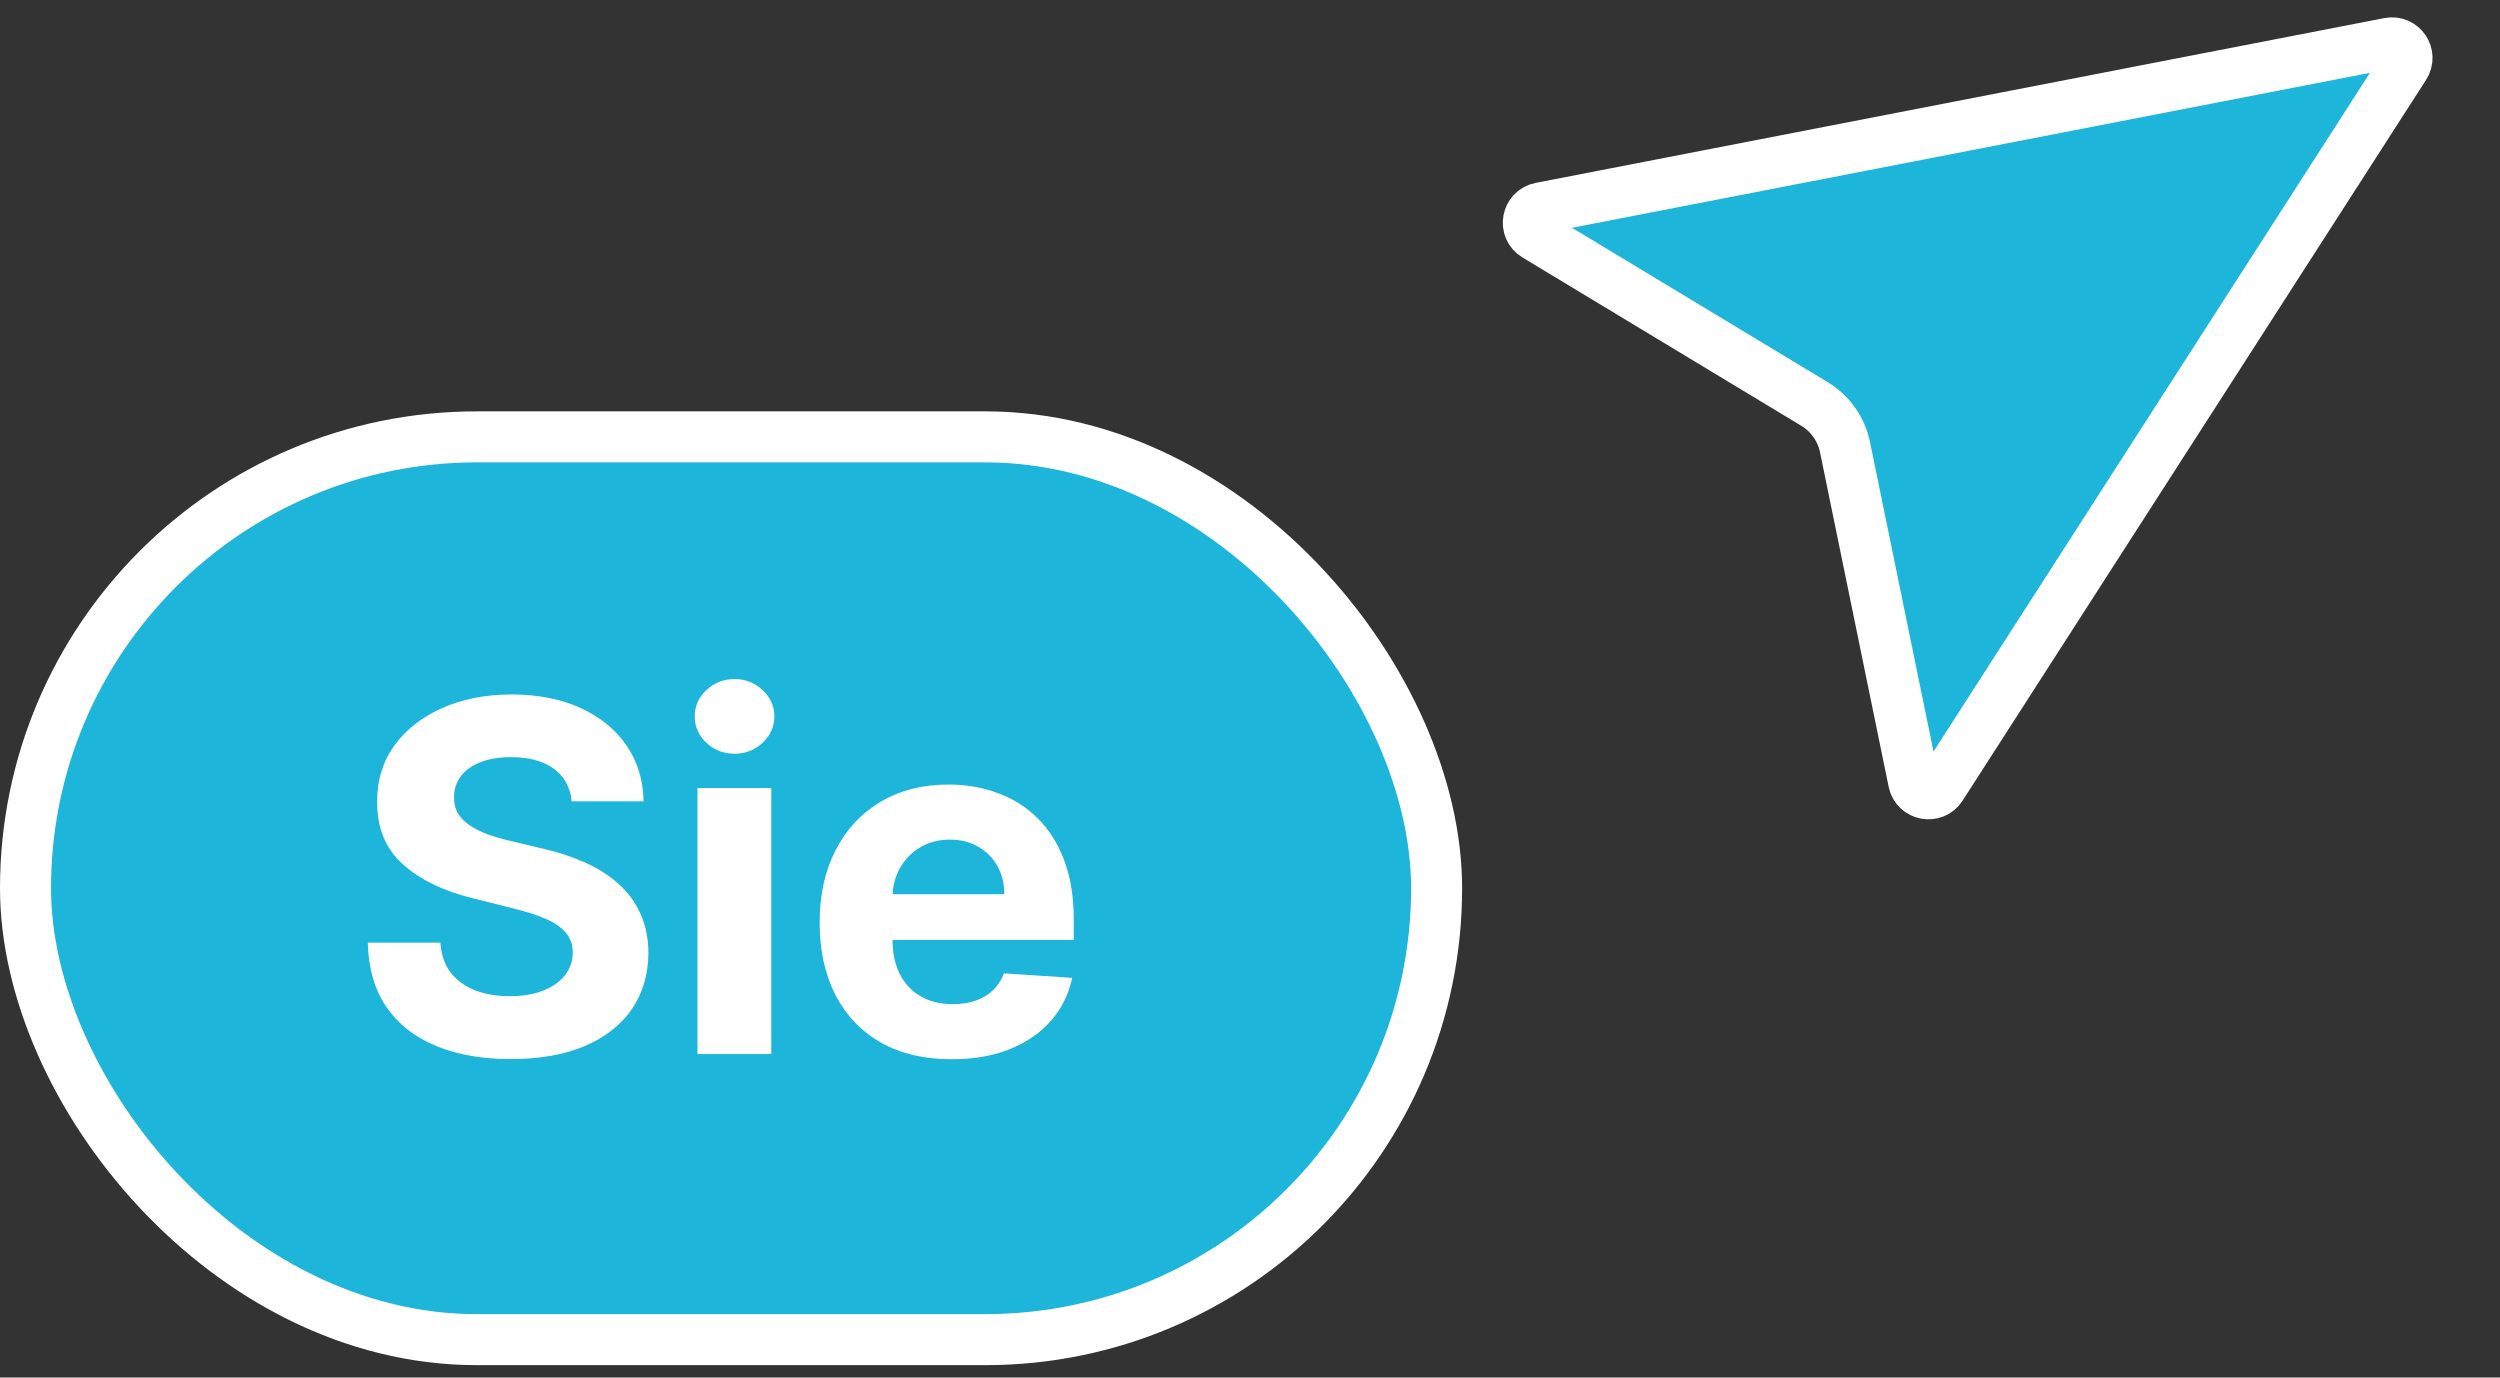
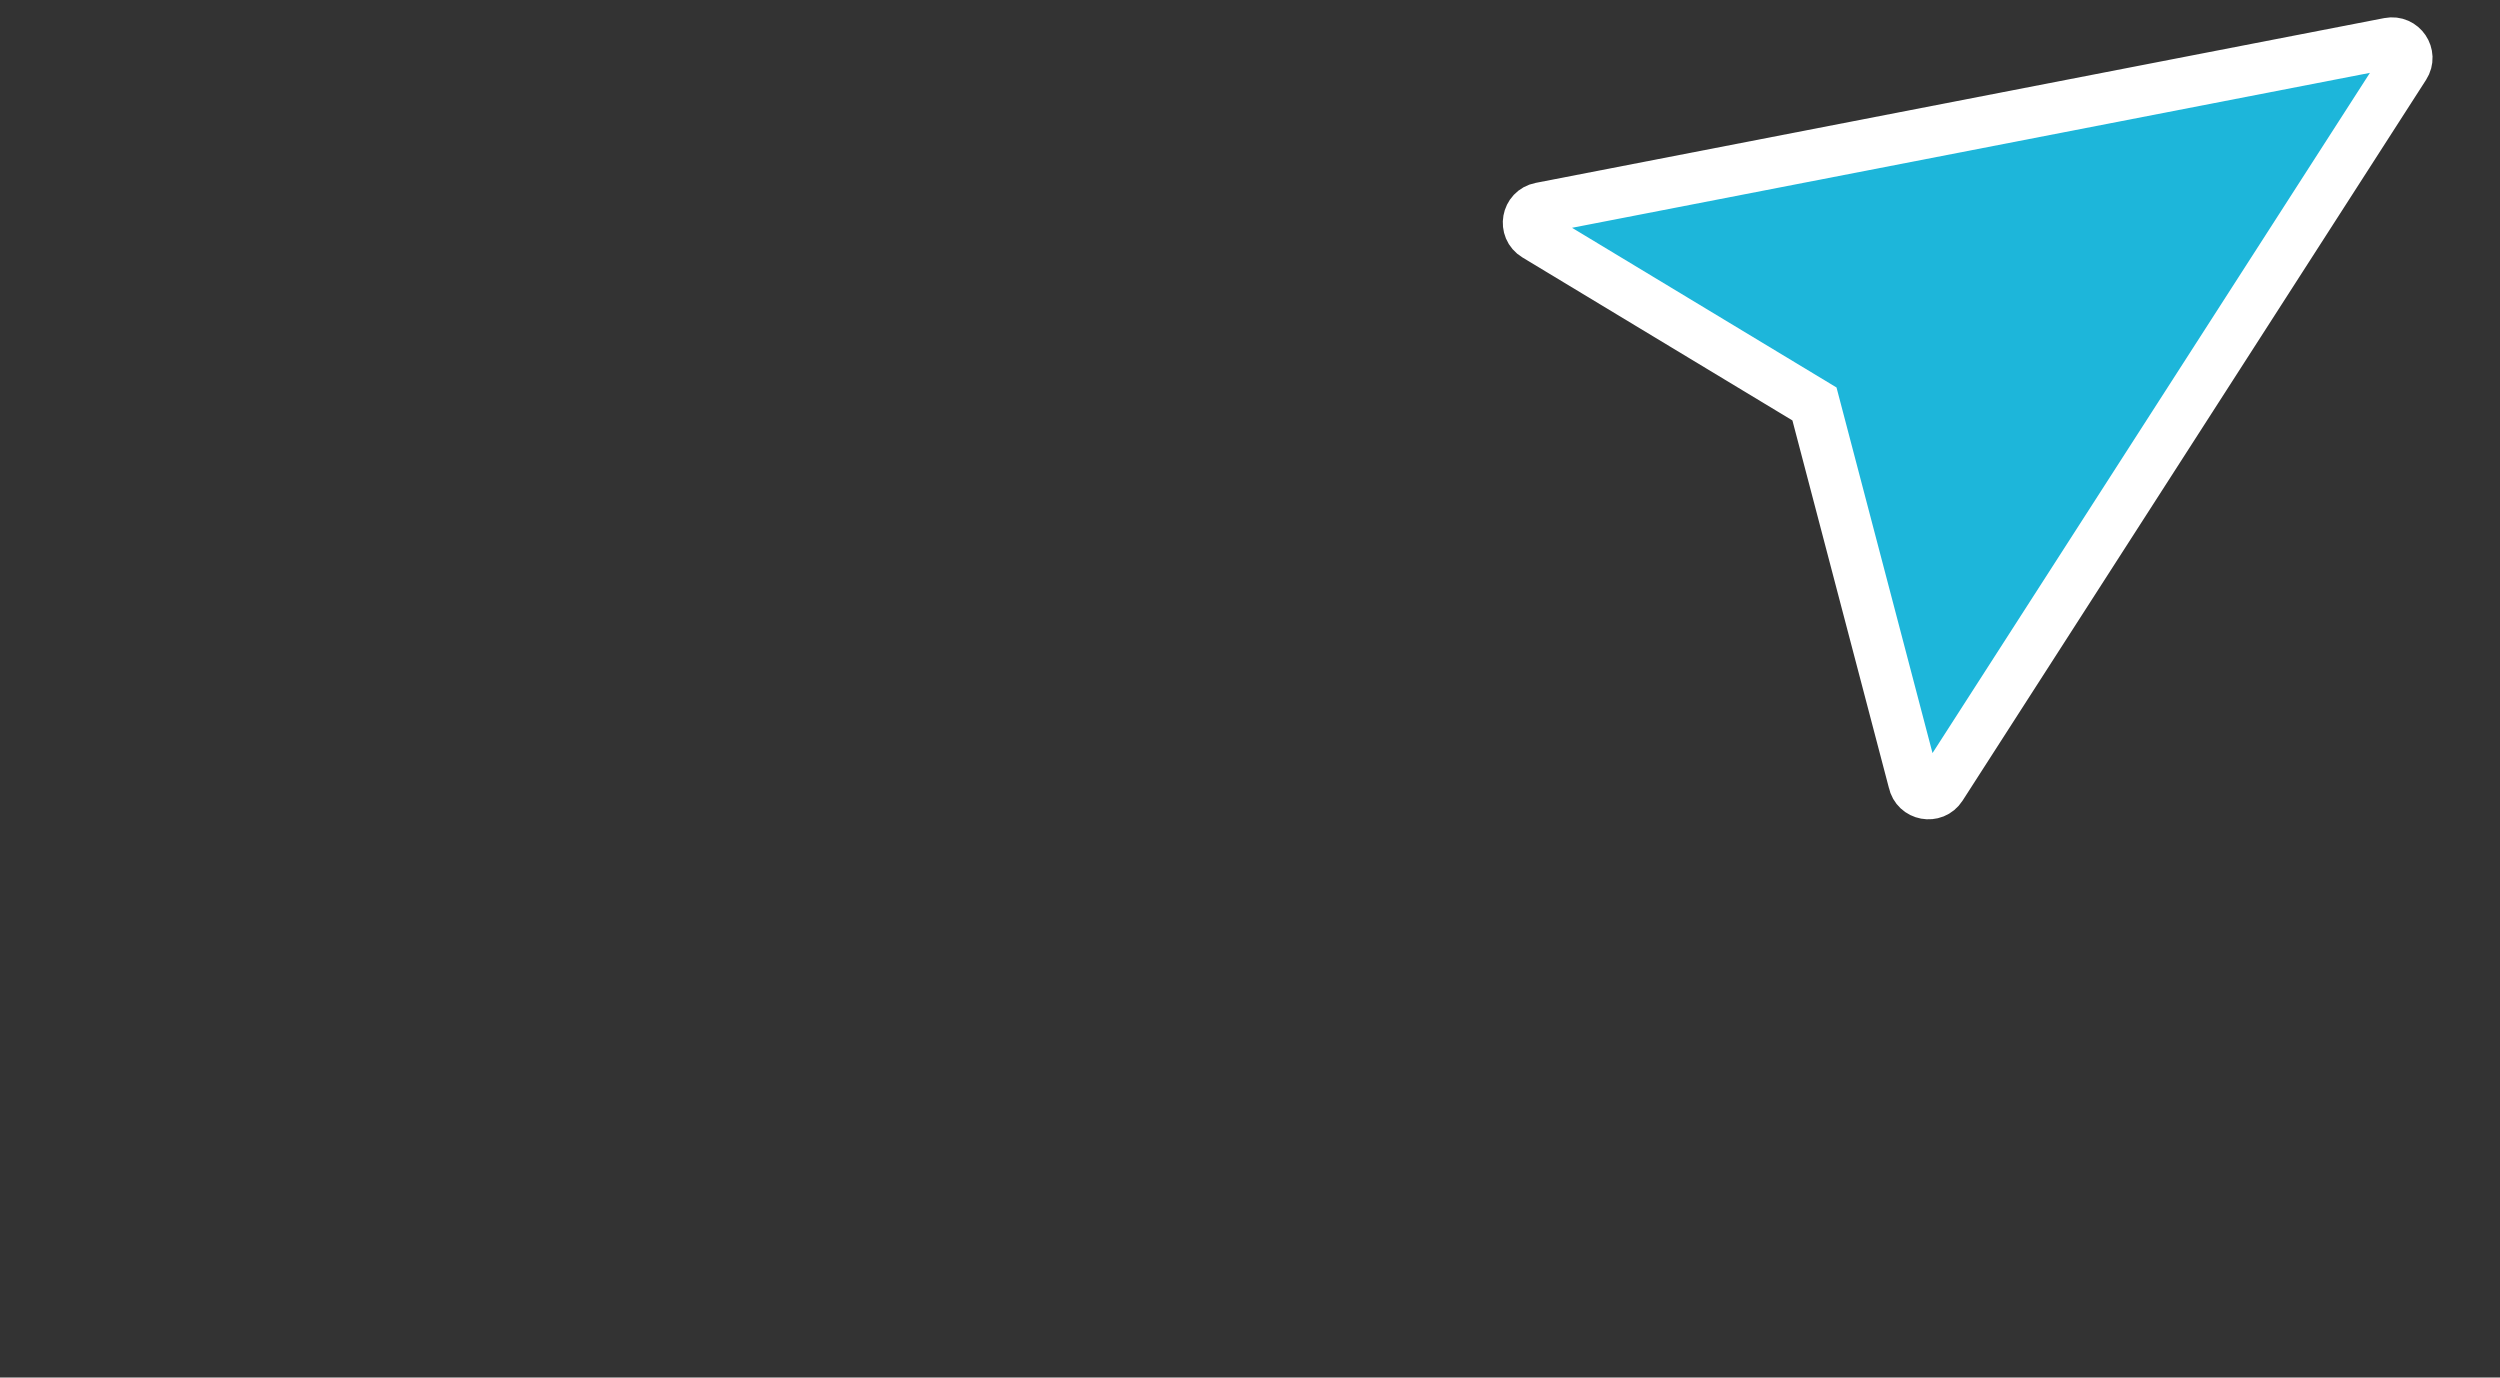
<svg xmlns="http://www.w3.org/2000/svg" width="98" height="54" viewBox="0 0 98 54" fill="none">
  <rect x="0" y="0" width="98" height="54" fill="#333333" stroke="none" />
-   <path d="M76.091 30.846L94.261 2.589C94.542 2.153 94.162 1.592 93.653 1.691L60.388 8.151C59.857 8.254 59.733 8.956 60.195 9.235L71.127 15.835C71.746 16.208 72.18 16.823 72.325 17.531L75.016 30.646C75.123 31.164 75.805 31.291 76.091 30.846Z" fill="#1DB6DA" stroke="white" stroke-width="2" />
-   <rect x="1" y="17.125" width="55.315" height="35.389" rx="17.695" fill="#1DB6DA" />
-   <path d="M22.41 31.413C22.356 30.865 22.123 30.439 21.711 30.136C21.299 29.833 20.74 29.681 20.034 29.681C19.554 29.681 19.149 29.749 18.818 29.885C18.488 30.016 18.234 30.2 18.058 30.435C17.886 30.67 17.8 30.937 17.8 31.236C17.791 31.485 17.843 31.702 17.956 31.888C18.073 32.074 18.234 32.234 18.438 32.37C18.642 32.501 18.877 32.617 19.144 32.716C19.411 32.811 19.696 32.893 20 32.961L21.249 33.26C21.855 33.395 22.412 33.576 22.919 33.803C23.426 34.029 23.865 34.307 24.237 34.638C24.608 34.968 24.895 35.358 25.099 35.806C25.307 36.254 25.413 36.768 25.418 37.347C25.413 38.198 25.196 38.936 24.766 39.561C24.341 40.181 23.725 40.663 22.919 41.007C22.118 41.346 21.152 41.516 20.02 41.516C18.897 41.516 17.92 41.344 17.087 41C16.258 40.656 15.611 40.147 15.145 39.472C14.683 38.793 14.441 37.954 14.418 36.953H17.263C17.295 37.42 17.428 37.809 17.664 38.121C17.904 38.429 18.223 38.662 18.621 38.821C19.024 38.974 19.479 39.051 19.986 39.051C20.484 39.051 20.916 38.979 21.283 38.834C21.654 38.689 21.942 38.488 22.145 38.23C22.349 37.972 22.451 37.675 22.451 37.34C22.451 37.028 22.358 36.766 22.172 36.553C21.991 36.34 21.724 36.159 21.371 36.01C21.023 35.86 20.595 35.724 20.088 35.602L18.574 35.222C17.401 34.937 16.476 34.491 15.797 33.884C15.118 33.278 14.78 32.461 14.785 31.433C14.78 30.591 15.004 29.855 15.457 29.226C15.914 28.597 16.541 28.106 17.338 27.753C18.135 27.4 19.04 27.223 20.054 27.223C21.086 27.223 21.987 27.4 22.756 27.753C23.53 28.106 24.133 28.597 24.562 29.226C24.992 29.855 25.214 30.584 25.228 31.413H22.41ZM27.341 41.319V30.89H30.234V41.319H27.341ZM28.794 29.545C28.364 29.545 27.995 29.403 27.688 29.118C27.384 28.828 27.233 28.482 27.233 28.079C27.233 27.68 27.384 27.339 27.688 27.053C27.995 26.764 28.364 26.619 28.794 26.619C29.224 26.619 29.591 26.764 29.894 27.053C30.202 27.339 30.356 27.68 30.356 28.079C30.356 28.482 30.202 28.828 29.894 29.118C29.591 29.403 29.224 29.545 28.794 29.545ZM37.304 41.523C36.231 41.523 35.308 41.306 34.534 40.871C33.764 40.432 33.171 39.812 32.755 39.011C32.338 38.205 32.13 37.252 32.13 36.152C32.13 35.079 32.338 34.138 32.755 33.328C33.171 32.517 33.757 31.886 34.513 31.433C35.274 30.98 36.166 30.754 37.189 30.754C37.877 30.754 38.517 30.865 39.11 31.087C39.708 31.304 40.228 31.632 40.672 32.071C41.12 32.51 41.468 33.063 41.718 33.728C41.967 34.389 42.091 35.163 42.091 36.05V36.845H33.284V35.052H39.368C39.368 34.636 39.278 34.267 39.097 33.945C38.916 33.624 38.664 33.373 38.343 33.192C38.026 33.006 37.657 32.913 37.236 32.913C36.797 32.913 36.408 33.015 36.068 33.219C35.733 33.418 35.471 33.687 35.281 34.027C35.09 34.362 34.993 34.735 34.989 35.147V36.852C34.989 37.367 35.084 37.813 35.274 38.189C35.468 38.565 35.742 38.855 36.095 39.058C36.449 39.262 36.867 39.364 37.352 39.364C37.673 39.364 37.967 39.319 38.234 39.228C38.501 39.138 38.73 39.002 38.92 38.821C39.11 38.639 39.255 38.418 39.355 38.155L42.03 38.332C41.894 38.974 41.616 39.536 41.195 40.016C40.778 40.491 40.24 40.862 39.579 41.129C38.922 41.392 38.164 41.523 37.304 41.523Z" fill="white" />
-   <rect x="1" y="17.125" width="55.315" height="35.389" rx="17.695" stroke="white" stroke-width="2" />
+   <path d="M76.091 30.846L94.261 2.589C94.542 2.153 94.162 1.592 93.653 1.691L60.388 8.151C59.857 8.254 59.733 8.956 60.195 9.235L71.127 15.835L75.016 30.646C75.123 31.164 75.805 31.291 76.091 30.846Z" fill="#1DB6DA" stroke="white" stroke-width="2" />
</svg>